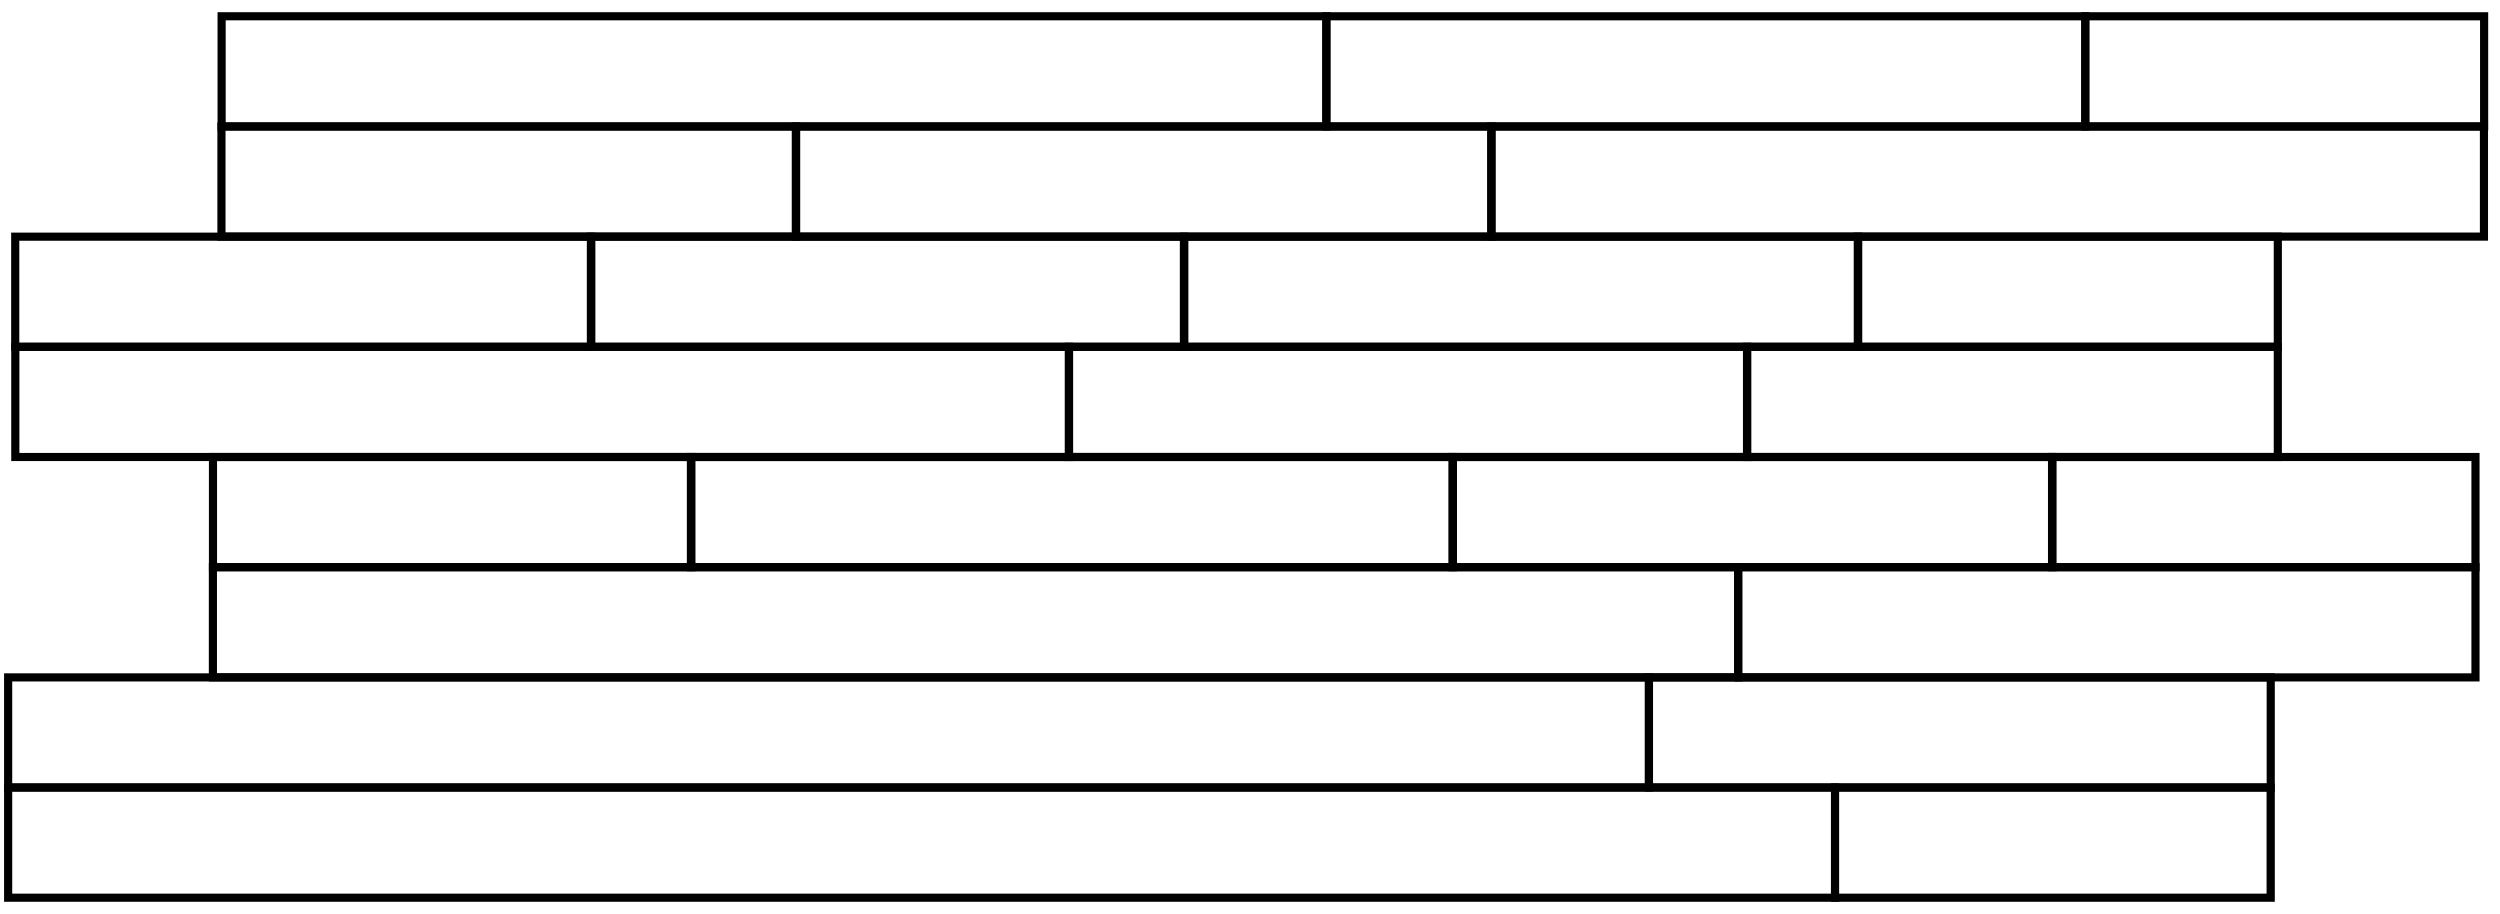
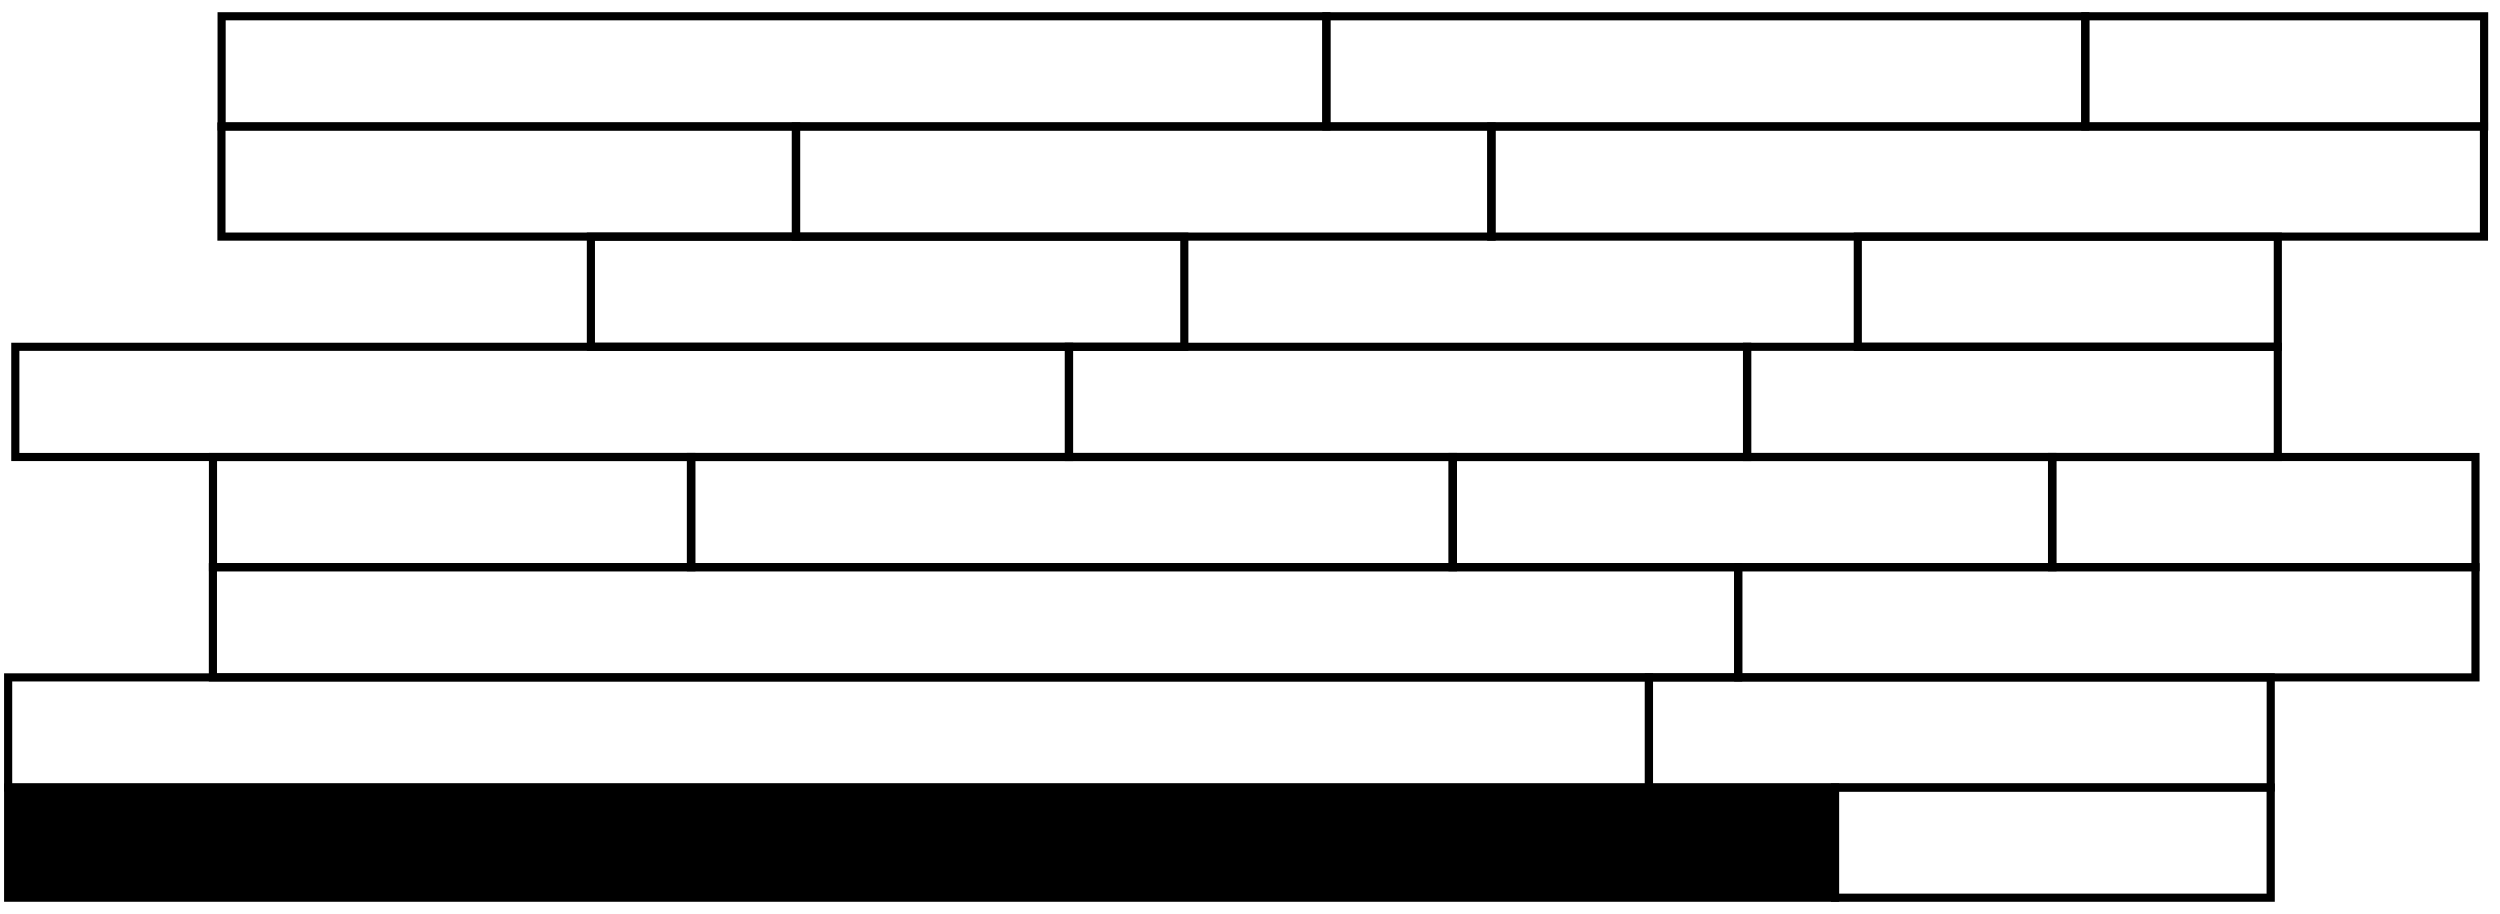
<svg xmlns="http://www.w3.org/2000/svg" version="1.1" id="Livello_1" x="0px" y="0px" width="306.95px" height="112.22px" viewBox="0 0 306.95 112.22" xml:space="preserve">
  <g>
    <path d="M305.5,16.03h-49.97V1.5h49.97V16.03z M256.53,15.03h47.97V2.5h-47.97V15.03z" />
  </g>
  <g>
    <path d="M256.53,16.03h-94.18V1.5h94.18V16.03z M163.35,15.03h92.18V2.5h-92.18V15.03z" />
  </g>
  <g>
    <path d="M163.35,16.03H26.71V1.5h136.64V16.03z M27.71,15.03h134.64V2.5H27.71V15.03z" />
  </g>
  <g>
    <path d="M202.97,97.19H0.5V82.67h202.46V97.19z M1.5,96.19h200.46V83.67H1.5V96.19z" />
  </g>
  <g>
    <path d="M279.3,97.19h-77.35V82.67h77.35V97.19z M202.95,96.19h75.35V83.67h-75.35V96.19z" />
  </g>
  <g>
    <path d="M279.3,110.72h-54.5V96.19h54.5V110.72z M225.79,109.72h52.5V97.19h-52.5V109.72z" />
  </g>
  <g>
-     <path d="M225.81,110.72H0.5V96.19h225.31V110.72z M1.5,109.72h223.31V97.19H1.5V109.72z" />
+     <path d="M225.81,110.72H0.5V96.19h225.31V110.72z M1.5,109.72h223.31H1.5V109.72z" />
  </g>
  <g>
    <path d="M213.92,83.67H25.64V69.14h188.27V83.67z M26.64,82.67h186.27V70.14H26.64V82.67z" />
  </g>
  <g>
    <path d="M304.44,83.67h-91.52V69.14h91.52V83.67z M213.92,82.67h89.52V70.14h-89.52V82.67z" />
  </g>
  <g>
    <path d="M85.39,70.14H25.65V55.61h59.74V70.14z M26.65,69.14h57.74V56.61H26.65V69.14z" />
  </g>
  <g>
    <path d="M178.89,70.14H84.33V55.61h94.56V70.14z M85.33,69.14h92.56V56.61H85.33V69.14z" />
  </g>
  <g>
    <path d="M252.5,70.14h-74.66V55.61h74.66V70.14z M178.84,69.14h72.66V56.61h-72.66V69.14z" />
  </g>
  <g>
    <path d="M304.44,70.14h-52.99V55.61h52.99V70.14z M252.45,69.14h50.99V56.61h-50.99V69.14z" />
  </g>
  <g>
    <path d="M131.75,56.61H1.38V42.08h130.38V56.61z M2.38,55.61h128.38V43.08H2.38V55.61z" />
  </g>
  <g>
    <path d="M215.02,56.61h-84.29V42.08h84.29V56.61z M131.73,55.61h82.29V43.08h-82.29V55.61z" />
  </g>
  <g>
    <path d="M280.17,56.61H214V42.08h66.17V56.61z M215,55.61h64.17V43.08H215V55.61z" />
  </g>
  <g>
-     <path d="M73.1,43.08H1.37V28.56H73.1V43.08z M2.37,42.08H72.1V29.56H2.37V42.08z" />
-   </g>
+     </g>
  <g>
    <path d="M145.91,43.08H72.05V28.56h73.86V43.08z M73.05,42.08h71.86V29.56H73.05V42.08z" />
  </g>
  <g>
-     <path d="M228.65,43.08h-83.79V28.56h83.79V43.08z M145.86,42.08h81.79V29.56h-81.79V42.08z" />
-   </g>
+     </g>
  <g>
    <path d="M280.17,43.08H227.6V28.56h52.57V43.08z M228.6,42.08h50.57V29.56H228.6V42.08z" />
  </g>
  <g>
    <path d="M98.25,29.55H26.69V15.03h71.56V29.55z M27.69,28.55h69.56V16.03H27.69V28.55z" />
  </g>
  <g>
    <path d="M183.64,29.55H97.21V15.03h86.43V29.55z M98.21,28.55h84.43V16.03H98.21V28.55z" />
  </g>
  <g>
    <path d="M305.49,29.55H182.59V15.03h122.89V29.55z M183.59,28.55h120.89V16.03H183.59V28.55z" />
  </g>
</svg>